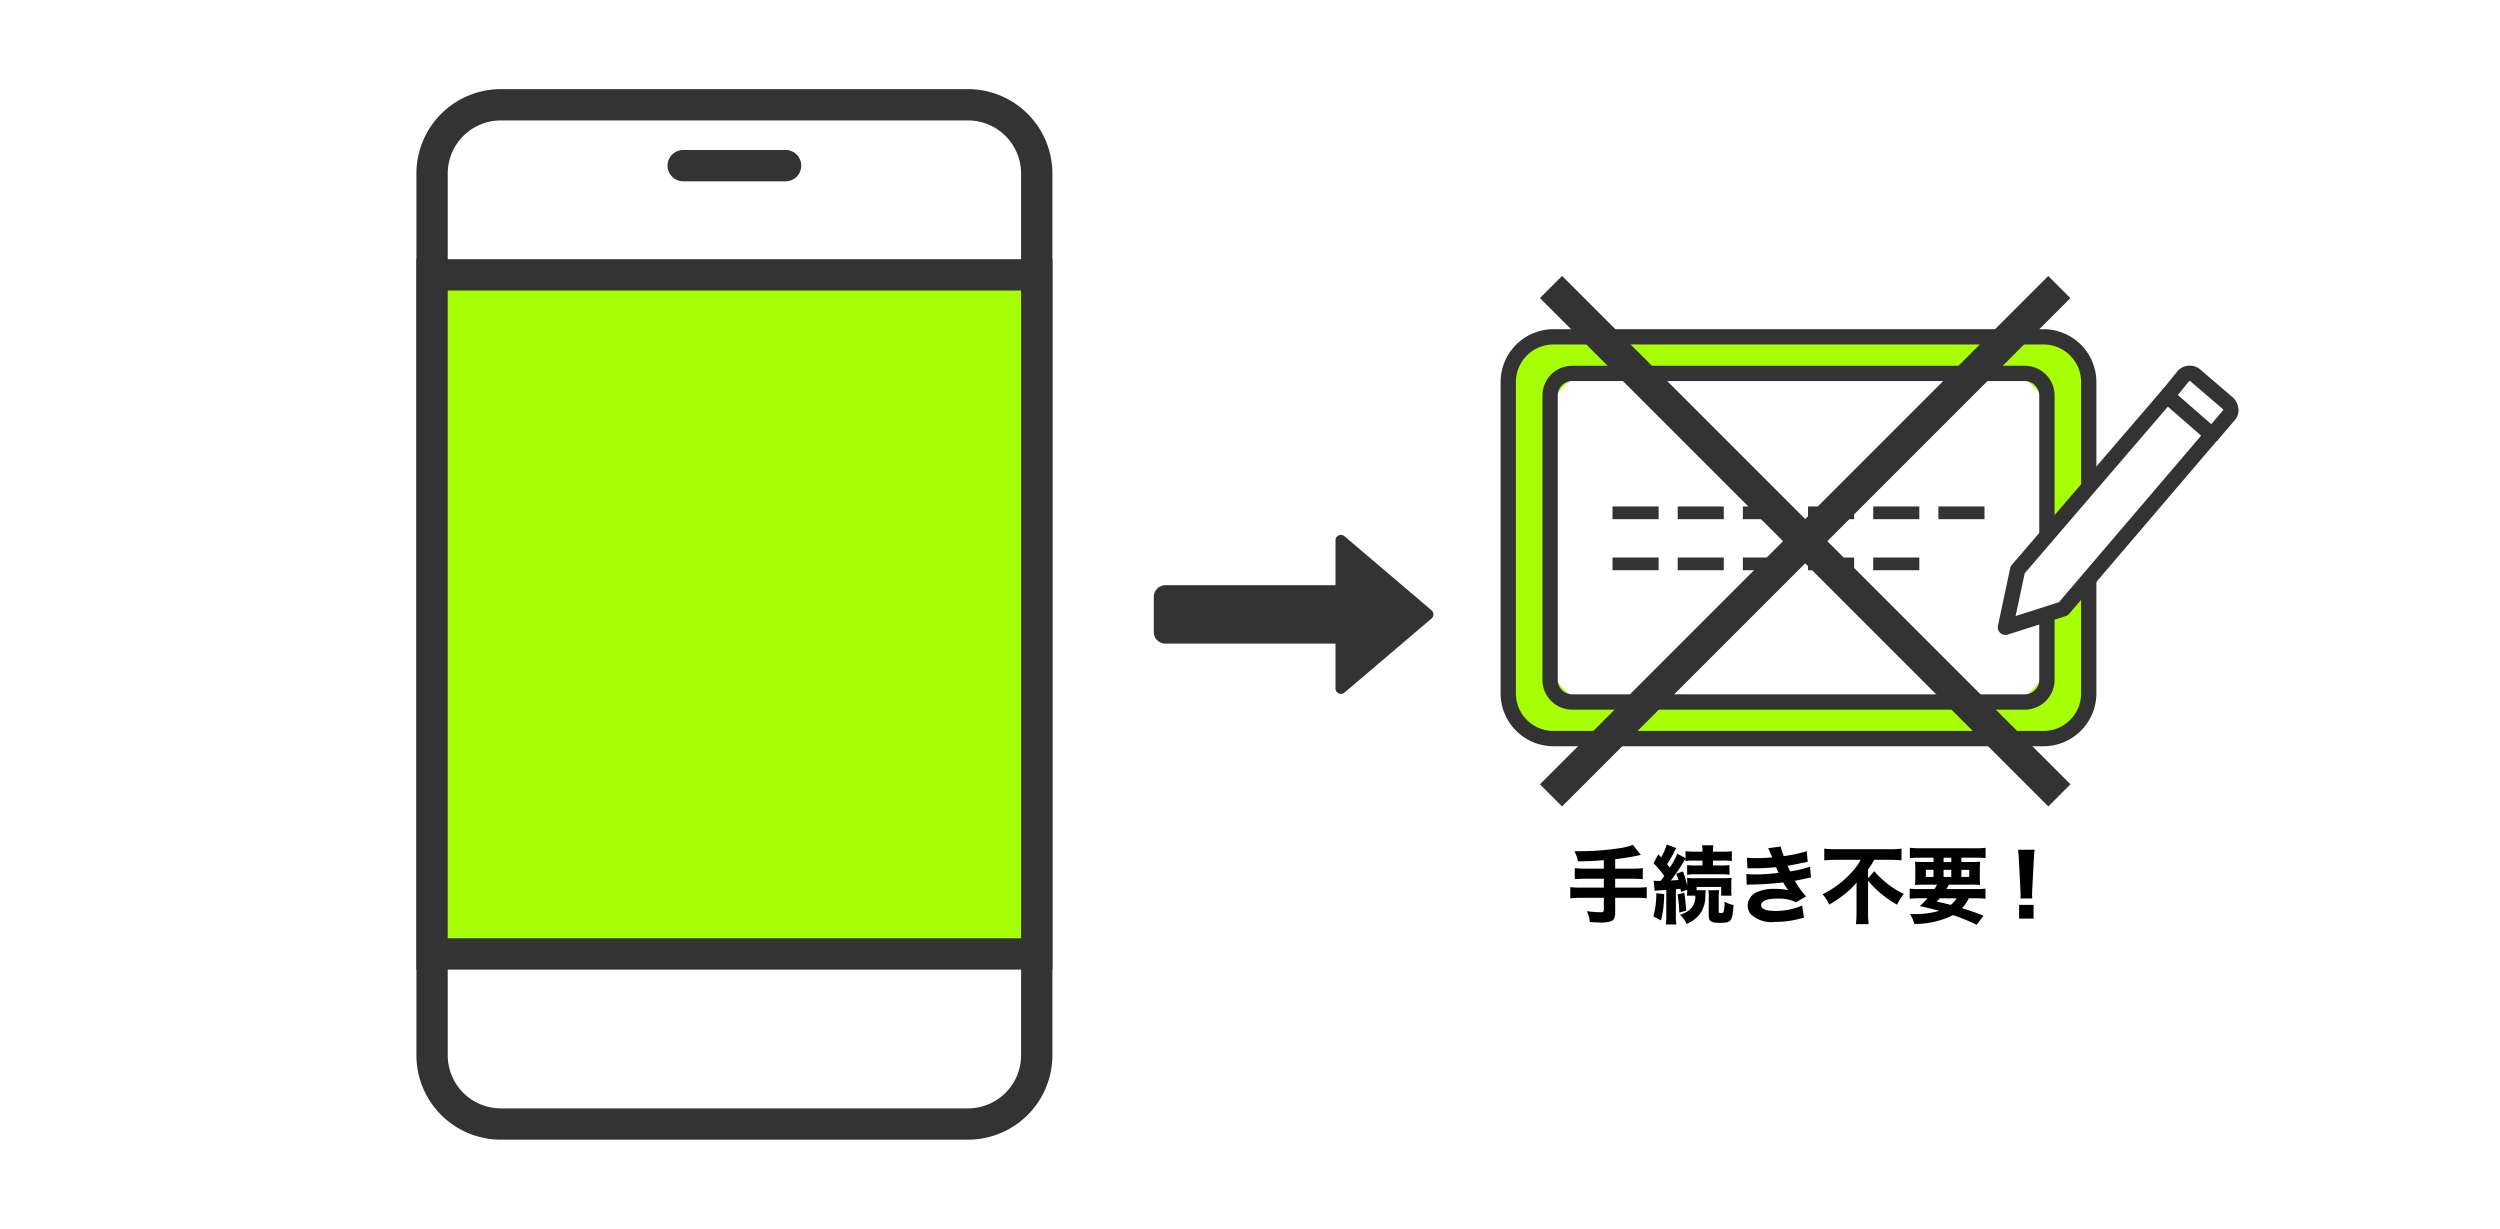
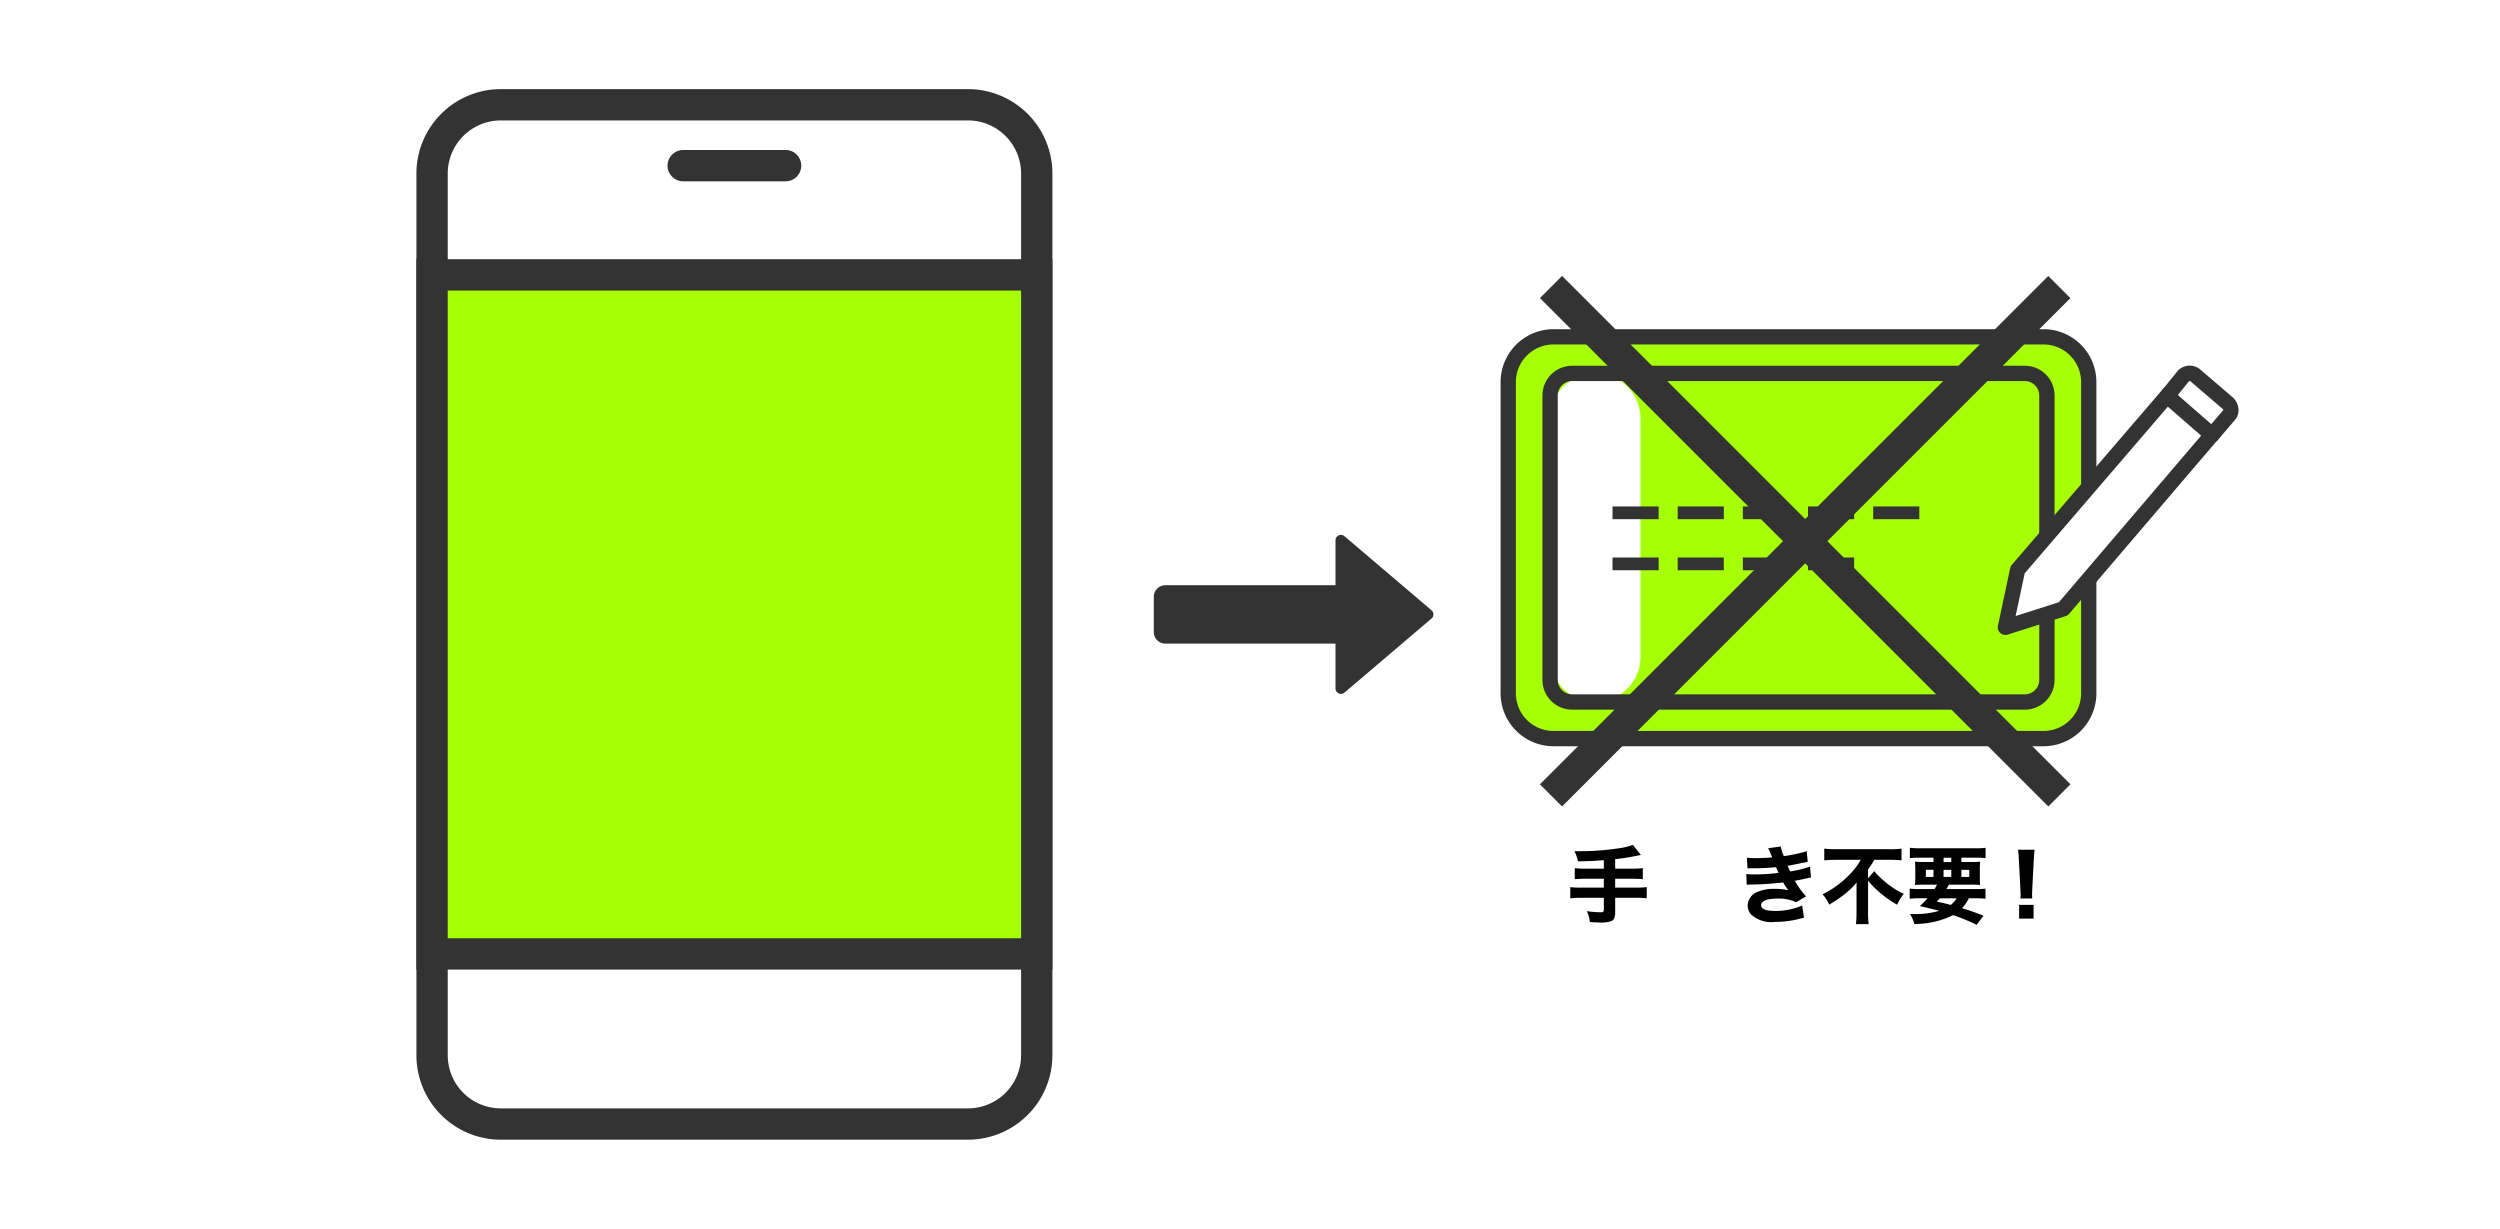
<svg xmlns="http://www.w3.org/2000/svg" id="グループ_11676" data-name="グループ 11676" width="295" height="145" viewBox="0 0 295 145">
  <defs>
    <clipPath id="clip-path">
      <rect id="長方形_5563" data-name="長方形 5563" width="295" height="145" fill="none" />
    </clipPath>
  </defs>
  <rect id="長方形_5548" data-name="長方形 5548" width="295" height="145" fill="#fff" />
  <g id="グループ_11675" data-name="グループ 11675">
    <g id="グループ_11674" data-name="グループ 11674" clip-path="url(#clip-path)">
      <path id="パス_16165" data-name="パス 16165" d="M164.813,75.944h-27.3a1.365,1.365,0,0,1-1.366-1.366V70.422a1.365,1.365,0,0,1,1.366-1.365h27.3a1.366,1.366,0,0,1,1.366,1.365v4.156a1.366,1.366,0,0,1-1.366,1.366" fill="#333" />
      <path id="パス_16166" data-name="パス 16166" d="M168.918,72.013l-10.274-8.742a.64.64,0,0,0-1.055.487V81.242a.64.64,0,0,0,1.055.487l10.274-8.742a.64.64,0,0,0,0-.974" fill="#333" />
      <path id="パス_16167" data-name="パス 16167" d="M114.228,132.636H59.093a8.108,8.108,0,0,1-8.108-8.109V20.472a8.109,8.109,0,0,1,8.108-8.109h55.135a8.11,8.11,0,0,1,8.109,8.109V124.527a8.109,8.109,0,0,1-8.109,8.109" fill="#fff" />
      <path id="パス_16168" data-name="パス 16168" d="M114.228,134.483H59.093a9.968,9.968,0,0,1-9.956-9.956V20.472a9.968,9.968,0,0,1,9.956-9.956h55.135a9.968,9.968,0,0,1,9.956,9.956V124.527a9.968,9.968,0,0,1-9.956,9.956M59.093,14.211a6.269,6.269,0,0,0-6.261,6.261V124.527a6.268,6.268,0,0,0,6.261,6.261h55.135a6.268,6.268,0,0,0,6.261-6.261V20.472a6.269,6.269,0,0,0-6.261-6.261Z" fill="#333" />
      <line id="線_906" data-name="線 906" x2="12.084" transform="translate(80.618 19.546)" fill="#fff" />
      <path id="パス_16169" data-name="パス 16169" d="M92.7,21.394H80.618a1.847,1.847,0,1,1,0-3.695H92.7a1.847,1.847,0,1,1,0,3.695" fill="#333" />
      <rect id="長方形_5549" data-name="長方形 5549" width="71.271" height="80.214" transform="translate(50.984 32.393)" fill="#a6ff04" />
      <path id="パス_16170" data-name="パス 16170" d="M124.184,114.414H49.137V30.585h75.047Zm-71.352-3.695h67.656V34.281H52.832Z" fill="#333" />
      <path id="パス_16171" data-name="パス 16171" d="M184.342,39.746H240.1a6.368,6.368,0,0,1,6.368,6.368V80.787a6.368,6.368,0,0,1-6.368,6.368H184.342a6.368,6.368,0,0,1-6.368-6.368V46.114a6.368,6.368,0,0,1,6.368-6.368" fill="#a6ff04" />
      <path id="パス_16172" data-name="パス 16172" d="M241.138,88.057H183.307a6.244,6.244,0,0,1-6.236-6.236V45.08a6.244,6.244,0,0,1,6.236-6.236h57.831a6.243,6.243,0,0,1,6.236,6.236V81.821a6.243,6.243,0,0,1-6.236,6.236M183.306,40.648a4.438,4.438,0,0,0-4.432,4.432V81.821a4.437,4.437,0,0,0,4.432,4.432h57.832a4.437,4.437,0,0,0,4.432-4.432V45.08a4.437,4.437,0,0,0-4.432-4.432Z" fill="#333" />
-       <path id="パス_16173" data-name="パス 16173" d="M188.245,44.062H236.2a5.335,5.335,0,0,1,5.335,5.335V77.5a5.335,5.335,0,0,1-5.335,5.335H188.245A5.336,5.336,0,0,1,182.91,77.5V49.4a5.336,5.336,0,0,1,5.335-5.335" fill="#fff" />
+       <path id="パス_16173" data-name="パス 16173" d="M188.245,44.062a5.335,5.335,0,0,1,5.335,5.335V77.5a5.335,5.335,0,0,1-5.335,5.335H188.245A5.336,5.336,0,0,1,182.91,77.5V49.4a5.336,5.336,0,0,1,5.335-5.335" fill="#fff" />
      <path id="パス_16174" data-name="パス 16174" d="M238.932,83.741H185.515a3.511,3.511,0,0,1-3.507-3.508V46.667a3.511,3.511,0,0,1,3.507-3.507h53.417a3.511,3.511,0,0,1,3.507,3.507V80.233a3.511,3.511,0,0,1-3.507,3.508M185.515,44.963a1.705,1.705,0,0,0-1.7,1.7V80.232a1.705,1.705,0,0,0,1.7,1.7h53.417a1.706,1.706,0,0,0,1.7-1.7V46.667a1.706,1.706,0,0,0-1.7-1.7Z" fill="#333" />
      <path id="パス_16175" data-name="パス 16175" d="M243.475,71.838l-6.837,2.183,1.443-6.788,17.865-20.787,5.281,4.607Z" fill="#fff" />
      <path id="パス_16176" data-name="パス 16176" d="M236.64,74.923a.9.9,0,0,1-.883-1.089l1.443-6.788a.908.908,0,0,1,.2-.4l17.865-20.786a.9.9,0,0,1,.618-.311.889.889,0,0,1,.658.219l5.281,4.607a.9.9,0,0,1,.093,1.266L244.162,72.426a.9.9,0,0,1-.412.274l-6.837,2.182a.873.873,0,0,1-.273.041m2.277-7.277-1.075,5.045,5.113-1.632,17-19.912-3.923-3.423Z" fill="#333" />
      <path id="パス_16177" data-name="パス 16177" d="M263.036,48.97l-2.022,2.359-5.281-4.606,1.91-2.359a1.022,1.022,0,0,1,1.348-.113l3.933,3.37a1.035,1.035,0,0,1,.112,1.349" fill="#fff" />
      <path id="パス_16178" data-name="パス 16178" d="M261.016,52.231a.9.9,0,0,1-.593-.222l-5.28-4.606a.9.9,0,0,1-.109-1.247l1.91-2.36c.02-.024.041-.048.063-.07a1.919,1.919,0,0,1,2.528-.2l.046.037,3.933,3.37a.363.363,0,0,1,.048.048,2.056,2.056,0,0,1,.567,1.213,1.714,1.714,0,0,1-.425,1.381l-2,2.339a.908.908,0,0,1-.62.312h-.065m-4.033-5.616,3.941,3.437L262.34,48.4a.323.323,0,0,0-.044-.131l-3.858-3.305a.12.12,0,0,0-.135.02Z" fill="#333" />
      <line id="線_907" data-name="線 907" x2="5.441" transform="translate(190.277 60.512)" fill="#ff0" />
      <rect id="長方形_5550" data-name="長方形 5550" width="5.441" height="1.502" transform="translate(190.277 59.761)" fill="#333" />
      <line id="線_908" data-name="線 908" x2="5.441" transform="translate(197.967 60.512)" fill="#ff0" />
      <rect id="長方形_5551" data-name="長方形 5551" width="5.441" height="1.502" transform="translate(197.967 59.761)" fill="#333" />
      <line id="線_909" data-name="線 909" x2="5.441" transform="translate(205.658 60.512)" fill="#ff0" />
      <rect id="長方形_5552" data-name="長方形 5552" width="5.441" height="1.502" transform="translate(205.658 59.761)" fill="#333" />
      <line id="線_910" data-name="線 910" x2="5.441" transform="translate(213.348 60.512)" fill="#ff0" />
      <rect id="長方形_5553" data-name="長方形 5553" width="5.441" height="1.502" transform="translate(213.348 59.761)" fill="#333" />
      <line id="線_911" data-name="線 911" x2="5.441" transform="translate(221.038 60.512)" fill="#ff0" />
      <rect id="長方形_5554" data-name="長方形 5554" width="5.441" height="1.502" transform="translate(221.039 59.761)" fill="#333" />
      <line id="線_912" data-name="線 912" x2="5.441" transform="translate(228.729 60.512)" fill="#ff0" />
-       <rect id="長方形_5555" data-name="長方形 5555" width="5.441" height="1.502" transform="translate(228.729 59.761)" fill="#333" />
      <line id="線_913" data-name="線 913" x2="5.441" transform="translate(190.277 66.539)" fill="#ff0" />
      <rect id="長方形_5556" data-name="長方形 5556" width="5.441" height="1.502" transform="translate(190.277 65.787)" fill="#333" />
-       <line id="線_914" data-name="線 914" x2="5.441" transform="translate(197.967 66.539)" fill="#ff0" />
      <rect id="長方形_5557" data-name="長方形 5557" width="5.441" height="1.502" transform="translate(197.967 65.787)" fill="#333" />
      <line id="線_915" data-name="線 915" x2="5.441" transform="translate(205.658 66.539)" fill="#ff0" />
      <rect id="長方形_5558" data-name="長方形 5558" width="5.441" height="1.502" transform="translate(205.658 65.787)" fill="#333" />
      <line id="線_916" data-name="線 916" x2="5.441" transform="translate(213.348 66.539)" fill="#ff0" />
      <rect id="長方形_5559" data-name="長方形 5559" width="5.441" height="1.502" transform="translate(213.348 65.787)" fill="#333" />
      <line id="線_917" data-name="線 917" x2="5.441" transform="translate(221.038 66.539)" fill="#ff0" />
-       <rect id="長方形_5560" data-name="長方形 5560" width="5.441" height="1.502" transform="translate(221.039 65.787)" fill="#333" />
      <line id="線_918" data-name="線 918" x2="59.992" y2="59.992" transform="translate(183.018 33.865)" fill="#fff" />
      <rect id="長方形_5561" data-name="長方形 5561" width="3.695" height="84.842" transform="translate(181.711 35.171) rotate(-45)" fill="#333" />
      <line id="線_919" data-name="線 919" x1="59.992" y2="59.992" transform="translate(183.018 33.865)" fill="#fff" />
      <rect id="長方形_5562" data-name="長方形 5562" width="84.842" height="3.695" transform="matrix(0.707, -0.707, 0.707, 0.707, 181.711, 92.55)" fill="#333" />
      <path id="パス_16179" data-name="パス 16179" d="M189.252,101.5c-1.109.09-1.719.12-3.049.14a4.9,4.9,0,0,0-.42-1.2h.68a30.6,30.6,0,0,0,4.738-.369,6.716,6.716,0,0,0,1.479-.38l.939,1.19a27.839,27.839,0,0,1-3.028.5v1.12h1.919a11.246,11.246,0,0,0,1.34-.061v1.3c-.361-.03-.77-.05-1.32-.05h-1.939v1.049h2.419a10.857,10.857,0,0,0,1.309-.059V106a11.127,11.127,0,0,0-1.309-.061h-2.419v1.79c0,.49-.14.809-.409.939a3.137,3.137,0,0,1-1.22.19c-.31,0-.75-.02-1.359-.06a3.6,3.6,0,0,0-.36-1.279,13.156,13.156,0,0,0,1.639.129c.28,0,.37-.069.37-.309v-1.4h-2.659a11.045,11.045,0,0,0-1.3.061v-1.319a10.659,10.659,0,0,0,1.3.059h2.659v-1.049h-2.1c-.48,0-.95.02-1.33.05v-1.3a10.929,10.929,0,0,0,1.33.061h2.1Z" />
-       <path id="パス_16180" data-name="パス 16180" d="M196.374,105.506a13.25,13.25,0,0,1-.369,3.108l-.912-.479a9.906,9.906,0,0,0,.352-2.738Zm-1.241-1.589a2.964,2.964,0,0,0,.46.03c.05,0,.14,0,.36-.01a1.952,1.952,0,0,0,.14-.18c.061-.069.091-.12.29-.39a12.188,12.188,0,0,0-1.268-1.509l.569-1.049.33.359a6.821,6.821,0,0,0,.659-1.509l1.129.41c-.07.11-.1.17-.219.4a15.291,15.291,0,0,1-.86,1.509l.31.39a8.47,8.47,0,0,0,.89-1.63l.968.521v-.82a8.831,8.831,0,0,0,1.16.06h.84a3.925,3.925,0,0,0-.051-.76h1.35a3.043,3.043,0,0,0-.06.76h1.089a8.454,8.454,0,0,0,1.14-.06v1.16a7.431,7.431,0,0,0-1.108-.051H202.13v.58h.91a7.147,7.147,0,0,0,1.039-.05v1.14a6.646,6.646,0,0,0-1.03-.051h-2.928a6.838,6.838,0,0,0-1.038.051v-1.14a7.186,7.186,0,0,0,1.047.05h.761v-.58h-.86a8.015,8.015,0,0,0-1.14.051v-.25c-.078.109-.078.109-.418.669-.311.49-.961,1.42-1.31,1.879.461-.02.519-.03.889-.06a7.673,7.673,0,0,0-.258-.739l.8-.271a12.592,12.592,0,0,1,.5,1.709v-.2a5.636,5.636,0,0,0-.03-.74,7.793,7.793,0,0,0,.88.03h3.469a7.111,7.111,0,0,0,.919-.04,4.592,4.592,0,0,0-.04.74v.589a5.183,5.183,0,0,0,.04.77H203.1v-1.03h-2.9v.39h1.08c-.021.181-.021.181-.051.76a3.552,3.552,0,0,1-.68,2.1,3.889,3.889,0,0,1-1.539,1.121,3.255,3.255,0,0,0-.769-1.081,4.189,4.189,0,0,0,.94-.439,2,2,0,0,0,.86-1.819h-.981a5.545,5.545,0,0,0,.03-.69l-.728.25-.071-.38c-.22.031-.31.04-.539.061v3.088a5.856,5.856,0,0,0,.06,1.069h-1.25a6.265,6.265,0,0,0,.061-1.069v-3.009c-.16.011-.291.02-.381.02-.18.02-.32.031-.369.031a4.224,4.224,0,0,0-.619.059Zm3.609,1.44c.08.469.1.679.14,1.079.08.759.08.759.1,1.019l-.82.23a17.754,17.754,0,0,0-.21-2.149Zm4.117-.311a4.017,4.017,0,0,0-.05.65v1.859c0,.15.041.179.24.179a.448.448,0,0,0,.32-.089,3.968,3.968,0,0,0,.121-1.249,3.527,3.527,0,0,0,1.069.4c-.14,1.959-.25,2.1-1.679,2.1-.98,0-1.25-.191-1.25-.89V105.7a2.952,2.952,0,0,0-.05-.65Z" />
      <path id="パス_16181" data-name="パス 16181" d="M206.134,101.219c.31.029.649.04,1.069.04.579,0,1.509-.04,1.91-.091-.031-.079-.031-.079-.13-.319a2.845,2.845,0,0,1-.131-.3,3.148,3.148,0,0,0-.209-.46l1.488-.2a4.915,4.915,0,0,0,.36,1.13,16.314,16.314,0,0,0,2.7-.58l.12,1.25c-1.18.25-2.059.429-2.379.469.14.32.15.34.309.669a13.46,13.46,0,0,0,2.339-.559l.12,1.279c-.129.021-.529.1-1.209.25-.46.09-.5.1-.7.14a10.352,10.352,0,0,0,1.32,1.84l-1.169.689a4.75,4.75,0,0,0-2.2-.43c-1.249,0-1.928.28-1.928.78,0,.29.229.479.679.59a6.2,6.2,0,0,0,1.03.089,8.261,8.261,0,0,0,3.138-.639l.21,1.449c-.27.05-.29.05-.679.149a11.393,11.393,0,0,1-2.729.33,3.6,3.6,0,0,1-2.858-.889,1.7,1.7,0,0,1-.38-1.07,1.778,1.778,0,0,1,1.149-1.579,4.841,4.841,0,0,1,2.039-.359,7.287,7.287,0,0,1,1.619.159,2.378,2.378,0,0,1-.2-.26c-.12-.17-.13-.189-.29-.449-.07-.12-.07-.12-.13-.21a34.92,34.92,0,0,1-3.857.25c-.181.01-.261.01-.441.03l-.049-1.28a5.651,5.651,0,0,0,.96.051,20.405,20.405,0,0,0,2.858-.181c-.06-.109-.091-.17-.16-.319-.09-.2-.11-.23-.16-.35a27.319,27.319,0,0,1-2.958.13c-.151,0-.231,0-.4.01Z" />
      <path id="パス_16182" data-name="パス 16182" d="M216.753,101.458c-.449,0-1.039.021-1.489.061v-1.38a13.035,13.035,0,0,0,1.449.07h6.227a10.743,10.743,0,0,0,1.439-.07v1.38c-.42-.04-.959-.061-1.409-.061h-1.82a7.321,7.321,0,0,1-.719,1.14v1.039l.73-.839a10.5,10.5,0,0,0,1.439,1.389,8.918,8.918,0,0,0,2.049,1.279,6.519,6.519,0,0,0-.79,1.289,12.6,12.6,0,0,1-3.428-2.828v3.778a10.724,10.724,0,0,0,.07,1.339H219a11.113,11.113,0,0,0,.07-1.349v-2.728c0-.28,0-.37.01-.83a9.091,9.091,0,0,1-1.43,1.389,16.063,16.063,0,0,1-1.8,1.219,4.6,4.6,0,0,0-.789-1.219,11.321,11.321,0,0,0,3.187-2.329,7.775,7.775,0,0,0,1.319-1.739Z" />
      <path id="パス_16183" data-name="パス 16183" d="M228.273,104.907c.129-.21.189-.31.3-.52h-1.449c-.51,0-.819.01-1.159.04a9.509,9.509,0,0,0,.04-1.01v-.689a10.253,10.253,0,0,0-.04-1.05c.35.03.64.04,1.129.04h1.059v-.51h-1.609c-.479,0-.839.021-1.179.051v-1.22a10.494,10.494,0,0,0,1.28.06h6.376a9.611,9.611,0,0,0,1.279-.06v1.22a10.049,10.049,0,0,0-1.169-.051h-1.689v.51h1.079a11,11,0,0,0,1.139-.04,9.37,9.37,0,0,0-.04,1.05v.67c0,.51.01.779.031,1.029a9.979,9.979,0,0,0-1.13-.04h-2.548c-.141.24-.2.35-.3.52h3.437a8.425,8.425,0,0,0,1.18-.05v1.2a9.694,9.694,0,0,0-1.18-.06h-.789a4.673,4.673,0,0,1-.8,1.169,26.7,26.7,0,0,1,2.528.89l-.8,1.069a22.972,22.972,0,0,0-2.789-1.139,10.135,10.135,0,0,1-4.567,1.04,4.31,4.31,0,0,0-.51-1.17h.439a9.682,9.682,0,0,0,3-.38c-.75-.2-1.389-.359-2.289-.56a8.448,8.448,0,0,0,.909-.919h-.918a9.7,9.7,0,0,0-1.18.06v-1.2a8.7,8.7,0,0,0,1.18.05Zm-1.02-1.429h.9v-.84h-.9ZM228.892,106c-.14.16-.19.21-.35.39.32.069.32.069,1.149.26.111.03.2.05.491.13a2.582,2.582,0,0,0,.689-.78Zm.45-4.278h.909v-.51h-.909Zm0,1.76h.909v-.84h-.909Zm2.1,0h.93v-.84h-.93Z" />
      <path id="パス_16184" data-name="パス 16184" d="M238.414,106.016c.01-.25.02-.359.02-.47,0-.13,0-.13-.031-.71l-.17-3.288c-.019-.449-.059-.939-.1-1.279h1.949c-.04.29-.08.76-.1,1.279l-.17,3.288c-.03.6-.03.6-.03.72s.01.21.02.46Zm-.16.76h1.709v1.619h-1.709Z" />
    </g>
  </g>
</svg>